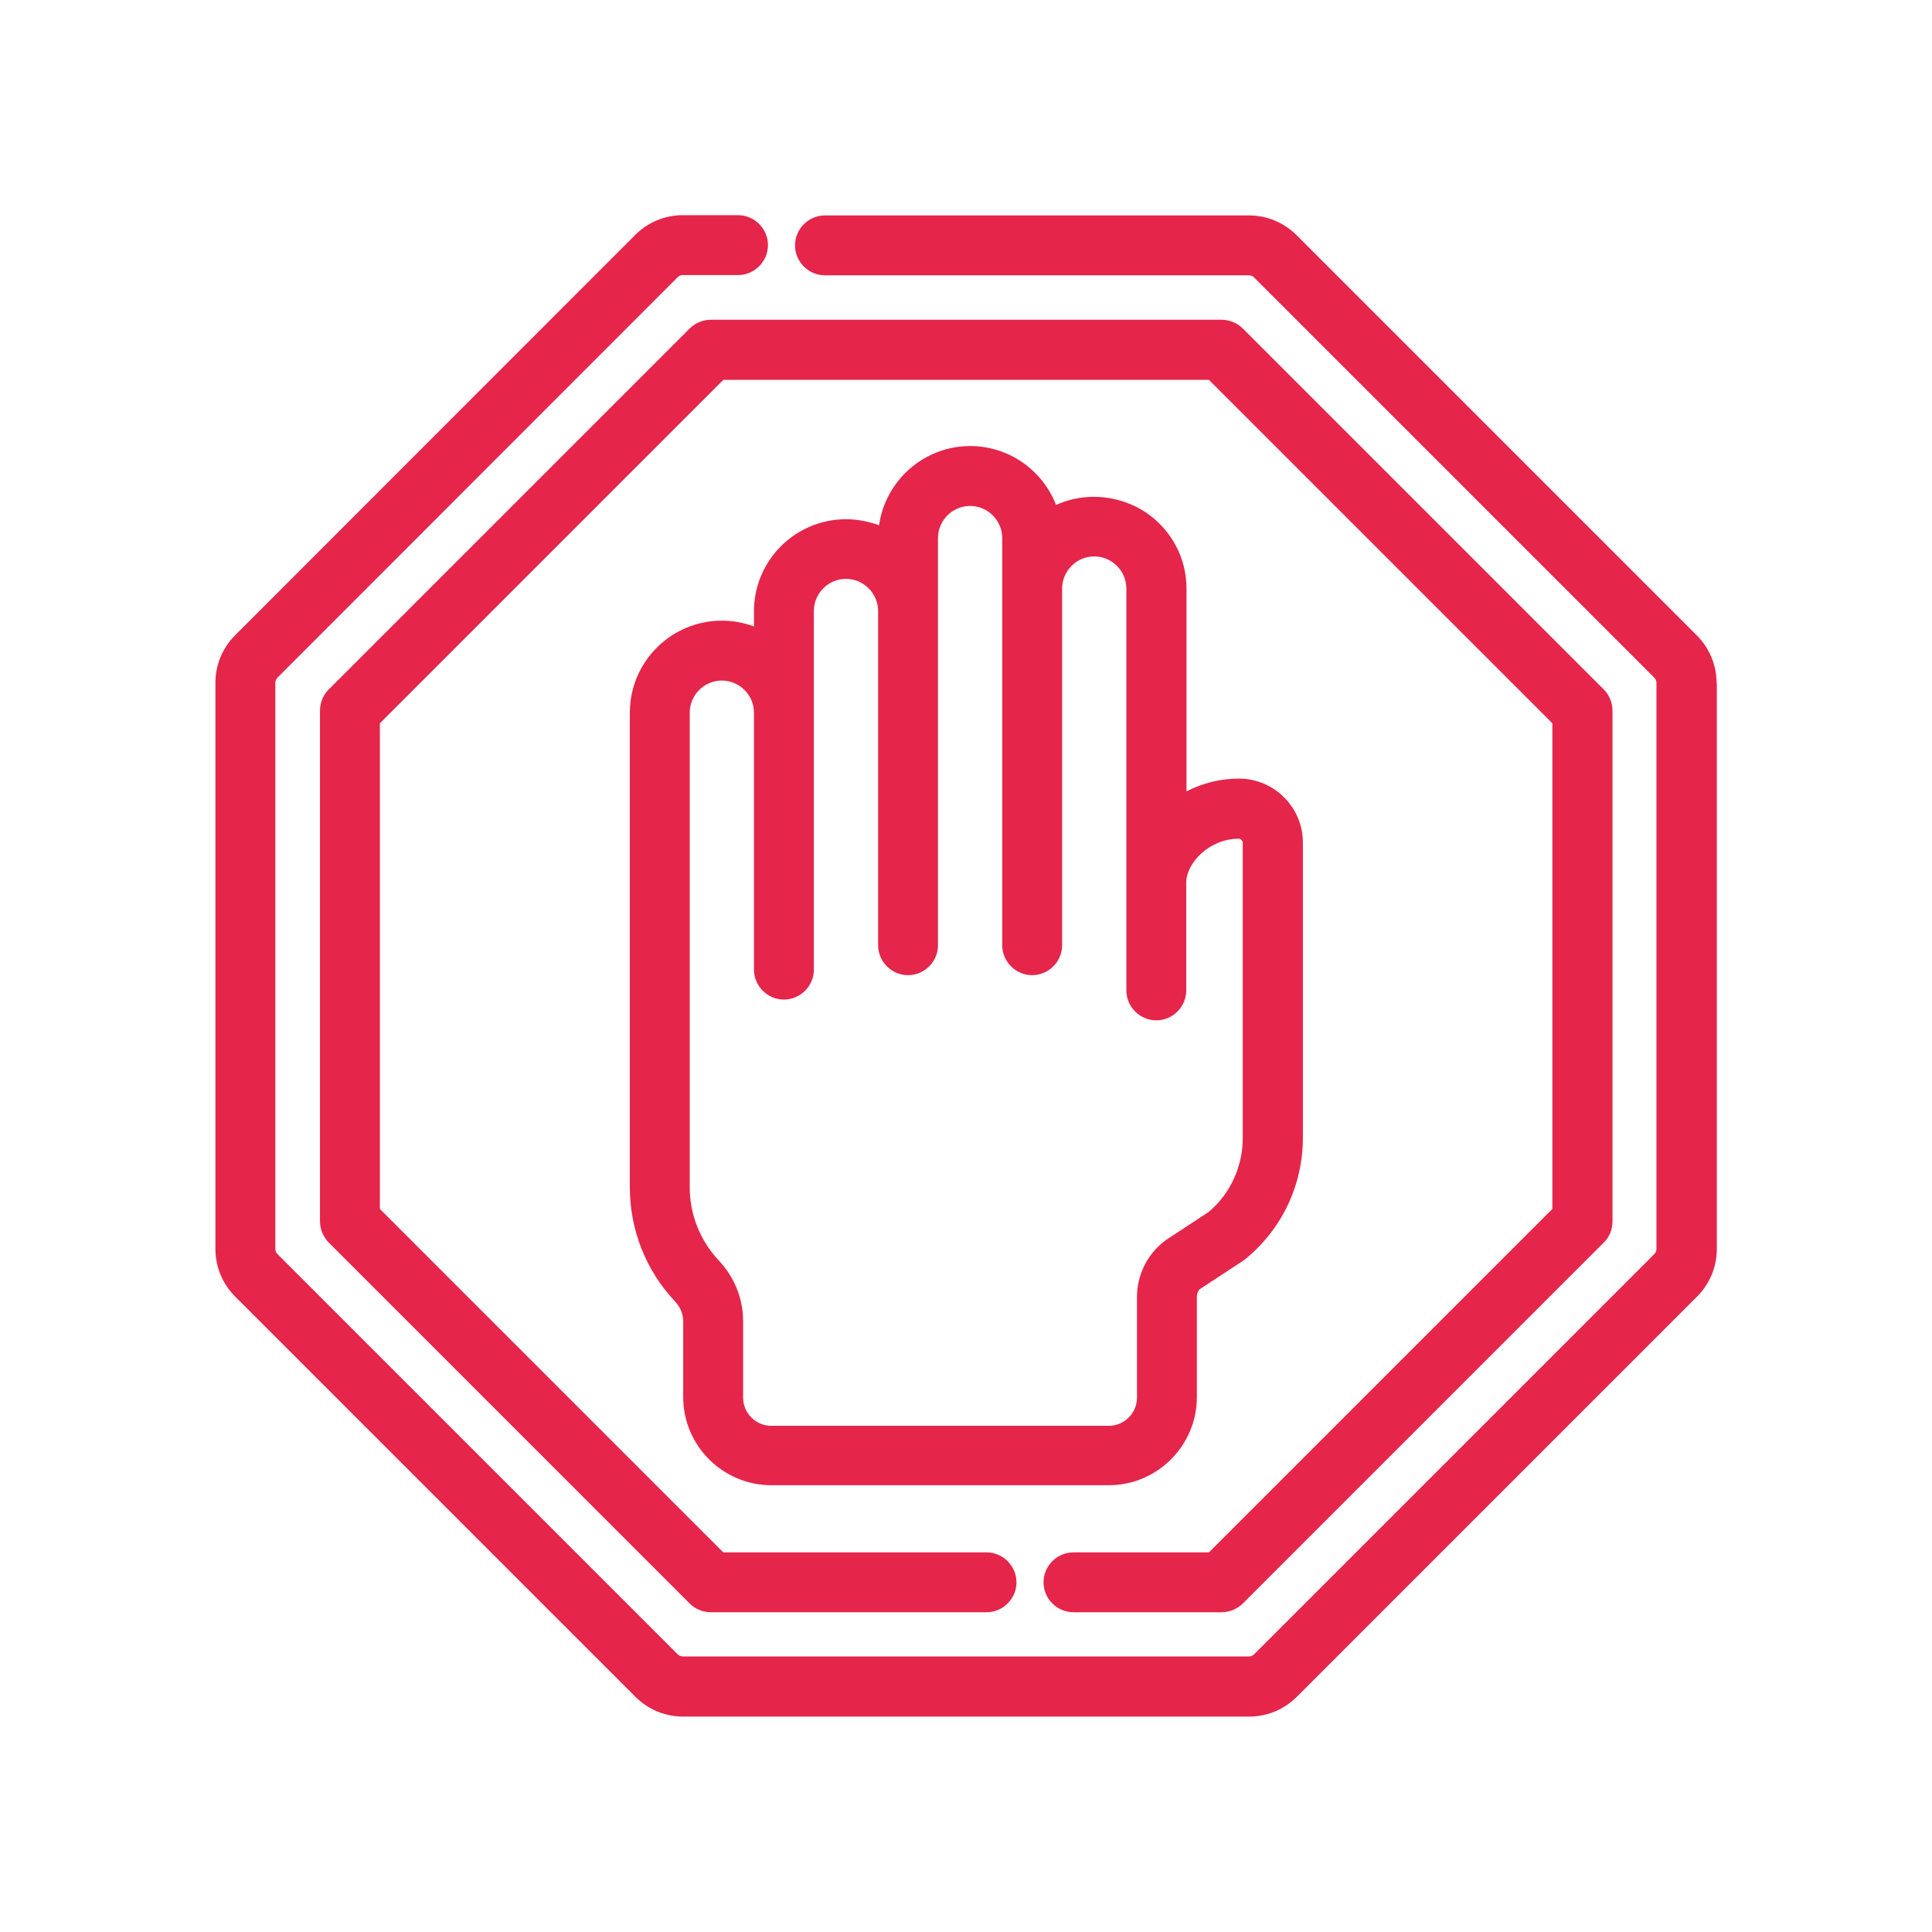
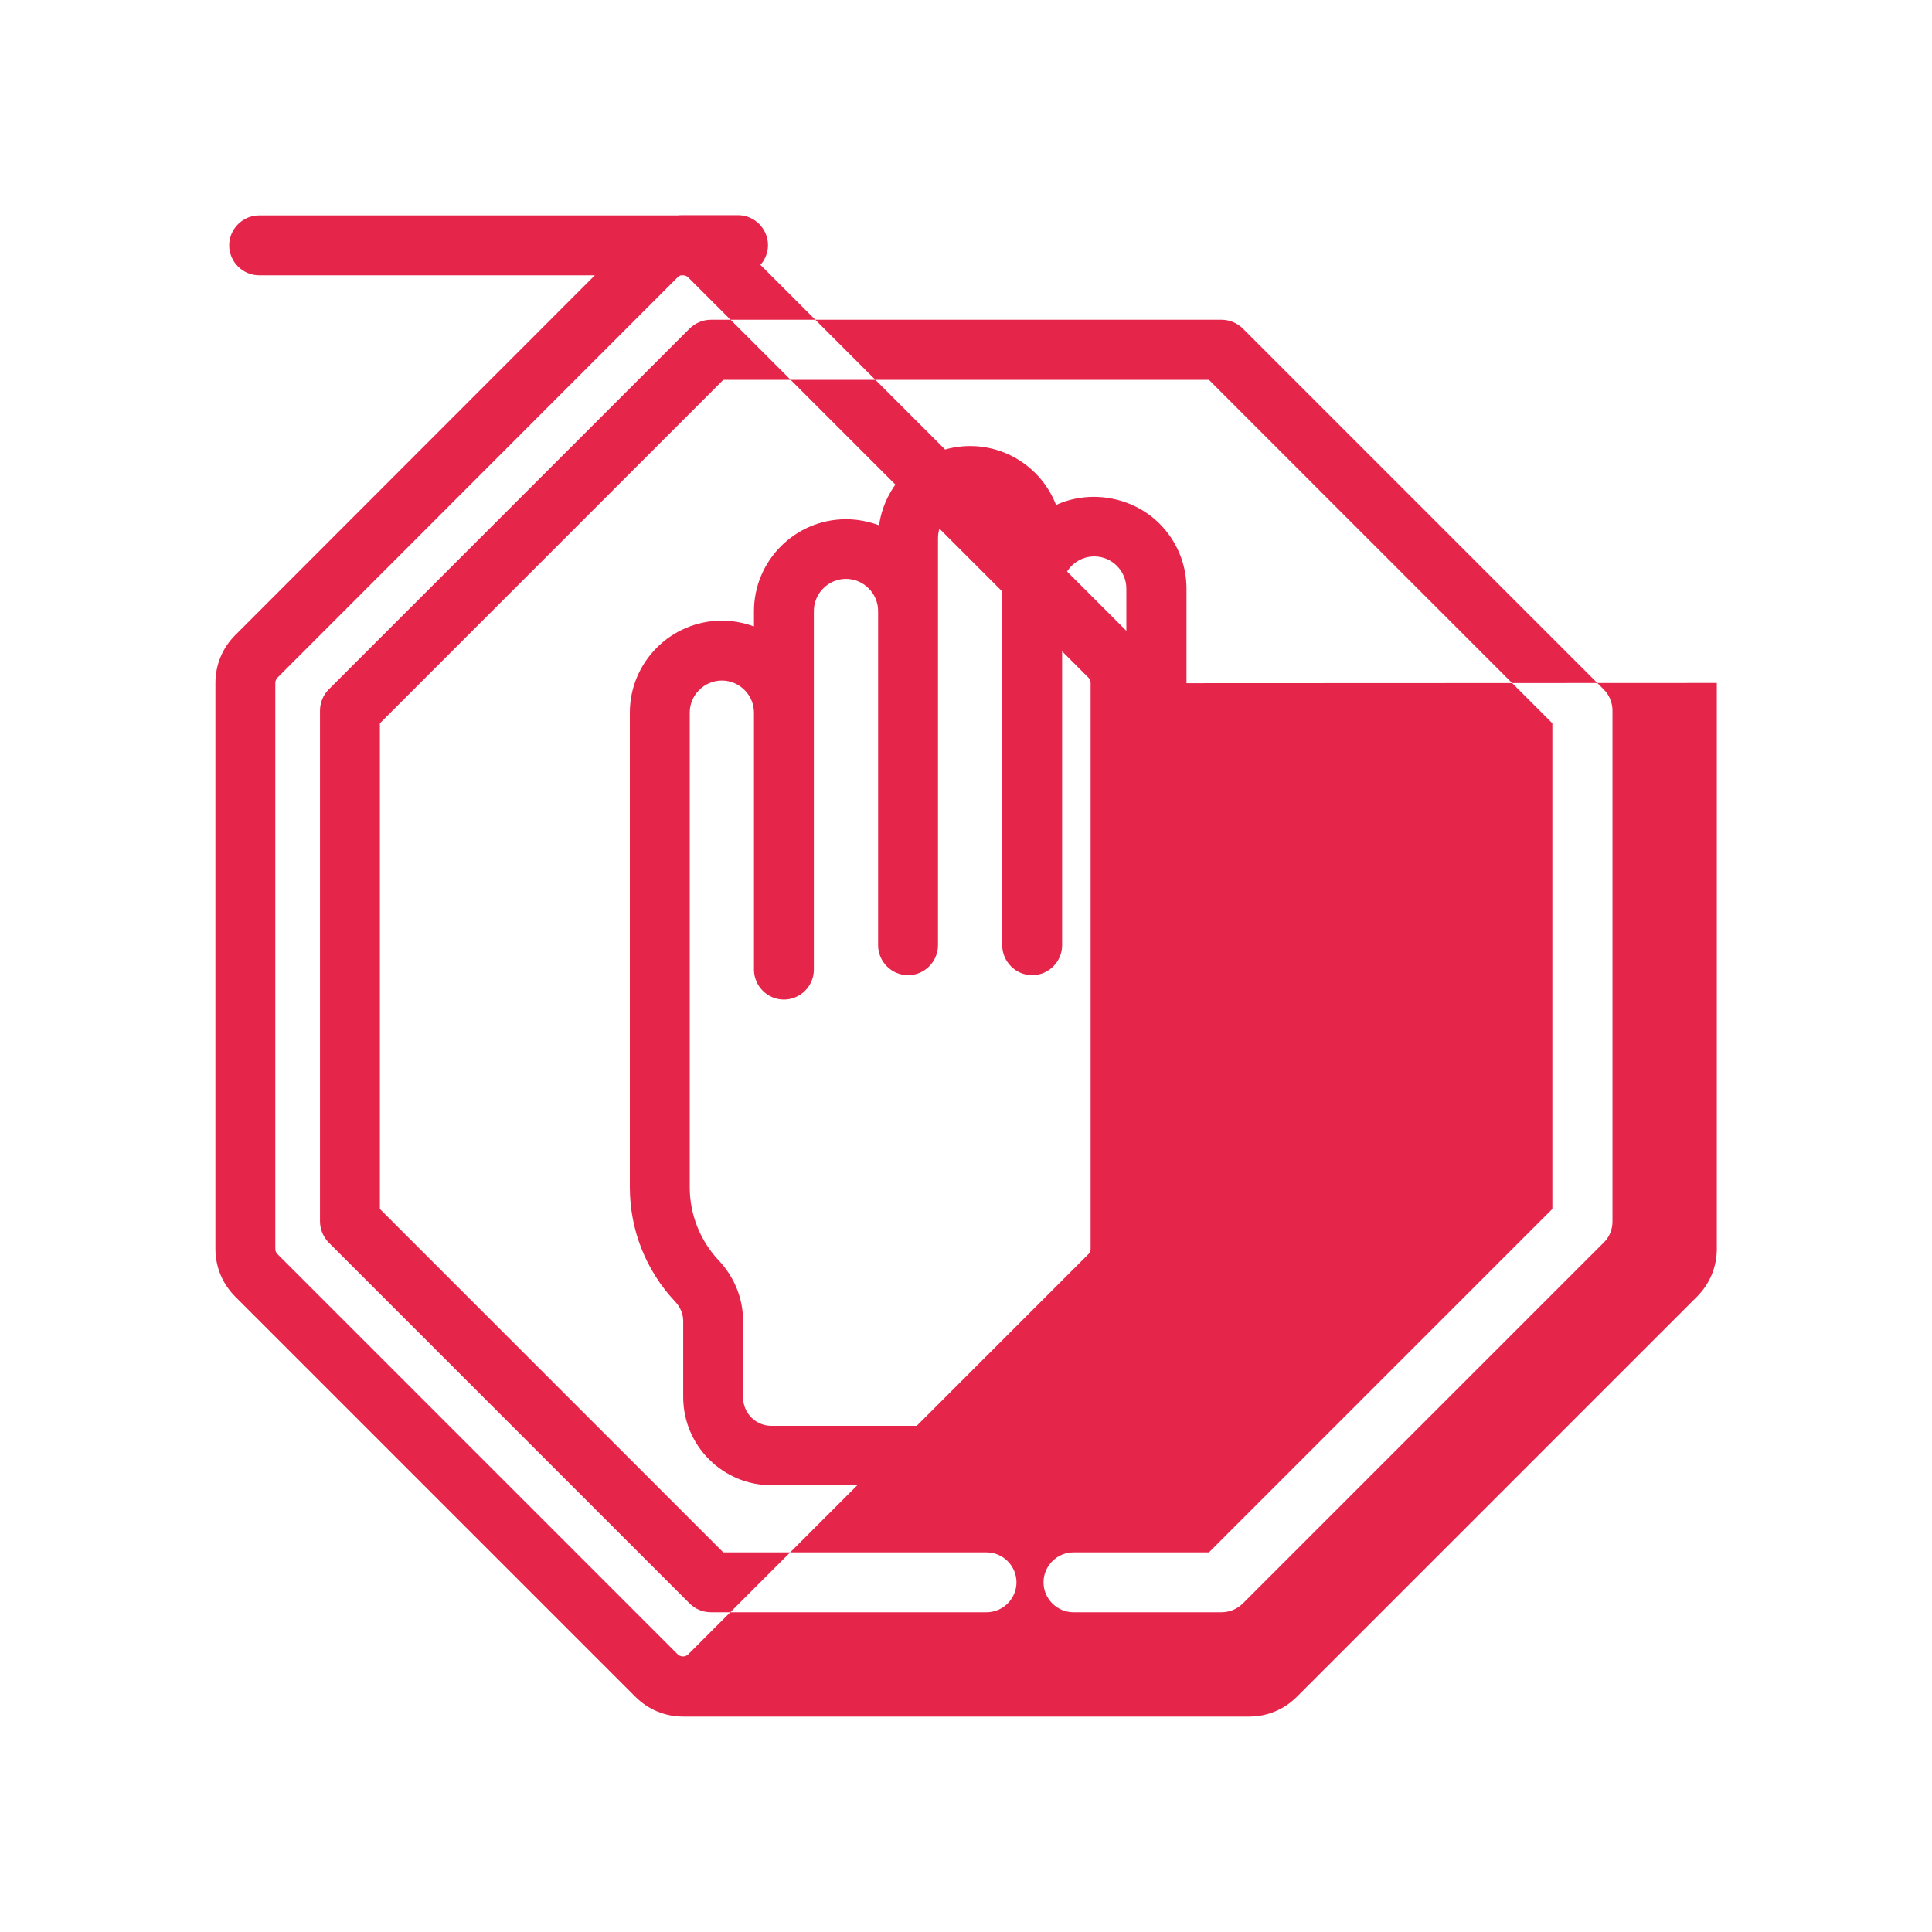
<svg xmlns="http://www.w3.org/2000/svg" id="Layer_1" data-name="Layer 1" viewBox="0 0 80 80">
  <defs>
    <style>
      .cls-1 {
        fill: #e6254b;
      }
    </style>
  </defs>
-   <path class="cls-1" d="m71.09,28.28v23.43c0,.75-.29,1.45-.82,1.98l-16.57,16.57c-.53.53-1.23.82-1.98.82h-23.43c-.75,0-1.45-.29-1.98-.82l-16.57-16.57c-.53-.53-.82-1.23-.82-1.98v-23.43c0-.75.29-1.45.82-1.98L26.3,9.73c.53-.53,1.23-.82,1.98-.82h2.28c.68,0,1.24.56,1.24,1.24s-.56,1.24-1.24,1.24h-2.28c-.09,0-.16.03-.22.09L11.49,28.06c-.06.06-.09.14-.09.22v23.43c0,.08.03.16.09.22l16.57,16.57c.06.06.14.09.22.09h23.43c.09,0,.16-.03.22-.09l16.57-16.57c.06-.06.09-.14.09-.22v-23.43c0-.08-.03-.16-.09-.22l-16.57-16.57c-.06-.06-.14-.09-.22-.09h-17.55c-.68,0-1.24-.56-1.24-1.24s.56-1.24,1.24-1.24h17.55c.75,0,1.45.29,1.98.82l16.57,16.57c.53.53.82,1.23.82,1.98Zm-26.64,38.48h6.13c.33,0,.64-.13.88-.36l14.95-14.95c.24-.23.36-.55.36-.88v-21.14c0-.33-.13-.65-.36-.88l-14.95-14.95c-.24-.23-.55-.36-.88-.36h-21.14c-.33,0-.64.13-.88.36l-14.95,14.95c-.23.23-.36.55-.36.88v21.14c0,.33.13.64.36.88l14.95,14.95c.23.23.55.36.88.36h11.41c.68,0,1.24-.56,1.24-1.24s-.56-1.24-1.24-1.24h-10.9l-14.22-14.22v-20.11l14.22-14.22h20.11l14.22,14.22v20.11l-14.22,14.22h-5.61c-.68,0-1.24.56-1.24,1.24s.56,1.24,1.24,1.24Zm-16.16-8.89v-3.17c0-.29-.12-.58-.34-.81-1.21-1.29-1.87-2.97-1.87-4.73v-19.65c0-2.1,1.71-3.81,3.81-3.81.45,0,.9.08,1.33.24v-.63c0-2.1,1.71-3.81,3.81-3.81.47,0,.93.09,1.37.25.26-1.85,1.86-3.28,3.77-3.28,1.59,0,2.99.98,3.56,2.44,1.41-.65,3.17-.34,4.28.77.72.72,1.12,1.68,1.12,2.69v8.4c.68-.35,1.41-.53,2.17-.53,1.46,0,2.65,1.19,2.65,2.65v12.22c0,1.96-.87,3.8-2.4,5.04-.03.02-.06.05-.1.07l-1.78,1.17c-.05.05-.11.17-.11.3v4.16c0,2.01-1.64,3.65-3.65,3.65h-13.97c-2.01,0-3.65-1.64-3.65-3.65Zm2.93-17.72v-10.64c0-.73-.6-1.33-1.33-1.33s-1.33.6-1.33,1.33v19.65c0,1.13.43,2.21,1.2,3.03.65.69,1.01,1.58,1.01,2.51v3.17c0,.64.52,1.17,1.17,1.17h13.97c.64,0,1.17-.52,1.17-1.17v-4.16c0-.88.39-1.71,1.08-2.27.04-.03.07-.05.1-.08l1.78-1.17c.89-.74,1.42-1.87,1.42-3.07v-12.22c0-.09-.08-.17-.17-.17-1.2,0-2.17.99-2.17,1.82v4.46c0,.68-.56,1.24-1.24,1.24s-1.24-.56-1.24-1.24v-16.64c0-.73-.6-1.33-1.33-1.33s-1.33.6-1.33,1.33v14.77c0,.68-.56,1.24-1.24,1.24s-1.24-.56-1.24-1.24v-16.86c0-.73-.6-1.33-1.33-1.33s-1.33.6-1.33,1.33v16.86c0,.68-.56,1.24-1.24,1.24s-1.24-.56-1.24-1.24v-13.84c0-.73-.6-1.33-1.33-1.33s-1.33.6-1.33,1.33v14.85c0,.68-.56,1.24-1.24,1.24s-1.24-.56-1.24-1.24Z" />
+   <path class="cls-1" d="m71.09,28.28v23.43c0,.75-.29,1.45-.82,1.98l-16.57,16.57c-.53.53-1.23.82-1.98.82h-23.43c-.75,0-1.45-.29-1.98-.82l-16.57-16.57c-.53-.53-.82-1.23-.82-1.98v-23.43c0-.75.29-1.45.82-1.98L26.3,9.73c.53-.53,1.23-.82,1.98-.82h2.28c.68,0,1.24.56,1.24,1.24s-.56,1.24-1.24,1.24h-2.28c-.09,0-.16.03-.22.09L11.49,28.06c-.06.06-.09.14-.09.22v23.43c0,.08.03.16.09.22l16.57,16.57c.06.06.14.09.22.09c.09,0,.16-.03.22-.09l16.57-16.57c.06-.06.09-.14.09-.22v-23.43c0-.08-.03-.16-.09-.22l-16.57-16.57c-.06-.06-.14-.09-.22-.09h-17.55c-.68,0-1.24-.56-1.24-1.24s.56-1.24,1.24-1.24h17.55c.75,0,1.45.29,1.98.82l16.57,16.57c.53.53.82,1.23.82,1.98Zm-26.64,38.48h6.13c.33,0,.64-.13.88-.36l14.95-14.95c.24-.23.36-.55.36-.88v-21.14c0-.33-.13-.65-.36-.88l-14.95-14.95c-.24-.23-.55-.36-.88-.36h-21.14c-.33,0-.64.13-.88.36l-14.95,14.95c-.23.23-.36.55-.36.88v21.14c0,.33.13.64.36.88l14.95,14.95c.23.23.55.36.88.36h11.41c.68,0,1.24-.56,1.24-1.24s-.56-1.24-1.24-1.24h-10.9l-14.22-14.22v-20.11l14.22-14.22h20.11l14.22,14.22v20.11l-14.22,14.22h-5.61c-.68,0-1.24.56-1.24,1.24s.56,1.24,1.24,1.24Zm-16.16-8.89v-3.17c0-.29-.12-.58-.34-.81-1.21-1.29-1.87-2.97-1.87-4.73v-19.65c0-2.1,1.71-3.81,3.81-3.81.45,0,.9.08,1.33.24v-.63c0-2.1,1.71-3.81,3.81-3.81.47,0,.93.09,1.37.25.26-1.85,1.86-3.28,3.77-3.28,1.59,0,2.99.98,3.56,2.44,1.41-.65,3.17-.34,4.28.77.72.72,1.12,1.68,1.12,2.69v8.4c.68-.35,1.41-.53,2.17-.53,1.46,0,2.65,1.19,2.65,2.65v12.22c0,1.96-.87,3.8-2.4,5.04-.03.02-.06.05-.1.07l-1.78,1.17c-.05.05-.11.17-.11.3v4.16c0,2.01-1.64,3.65-3.65,3.65h-13.97c-2.01,0-3.65-1.64-3.65-3.65Zm2.93-17.72v-10.64c0-.73-.6-1.33-1.33-1.33s-1.33.6-1.33,1.33v19.65c0,1.13.43,2.21,1.2,3.03.65.69,1.01,1.58,1.01,2.51v3.17c0,.64.52,1.17,1.17,1.17h13.97c.64,0,1.17-.52,1.17-1.17v-4.16c0-.88.39-1.71,1.08-2.27.04-.03.07-.05.1-.08l1.78-1.17c.89-.74,1.42-1.87,1.42-3.07v-12.22c0-.09-.08-.17-.17-.17-1.2,0-2.17.99-2.17,1.82v4.46c0,.68-.56,1.24-1.24,1.24s-1.24-.56-1.24-1.24v-16.64c0-.73-.6-1.33-1.33-1.33s-1.33.6-1.33,1.33v14.77c0,.68-.56,1.24-1.24,1.24s-1.24-.56-1.24-1.24v-16.86c0-.73-.6-1.33-1.33-1.33s-1.33.6-1.33,1.33v16.86c0,.68-.56,1.24-1.24,1.24s-1.24-.56-1.24-1.24v-13.84c0-.73-.6-1.33-1.33-1.33s-1.33.6-1.33,1.33v14.85c0,.68-.56,1.24-1.24,1.24s-1.24-.56-1.24-1.24Z" />
</svg>